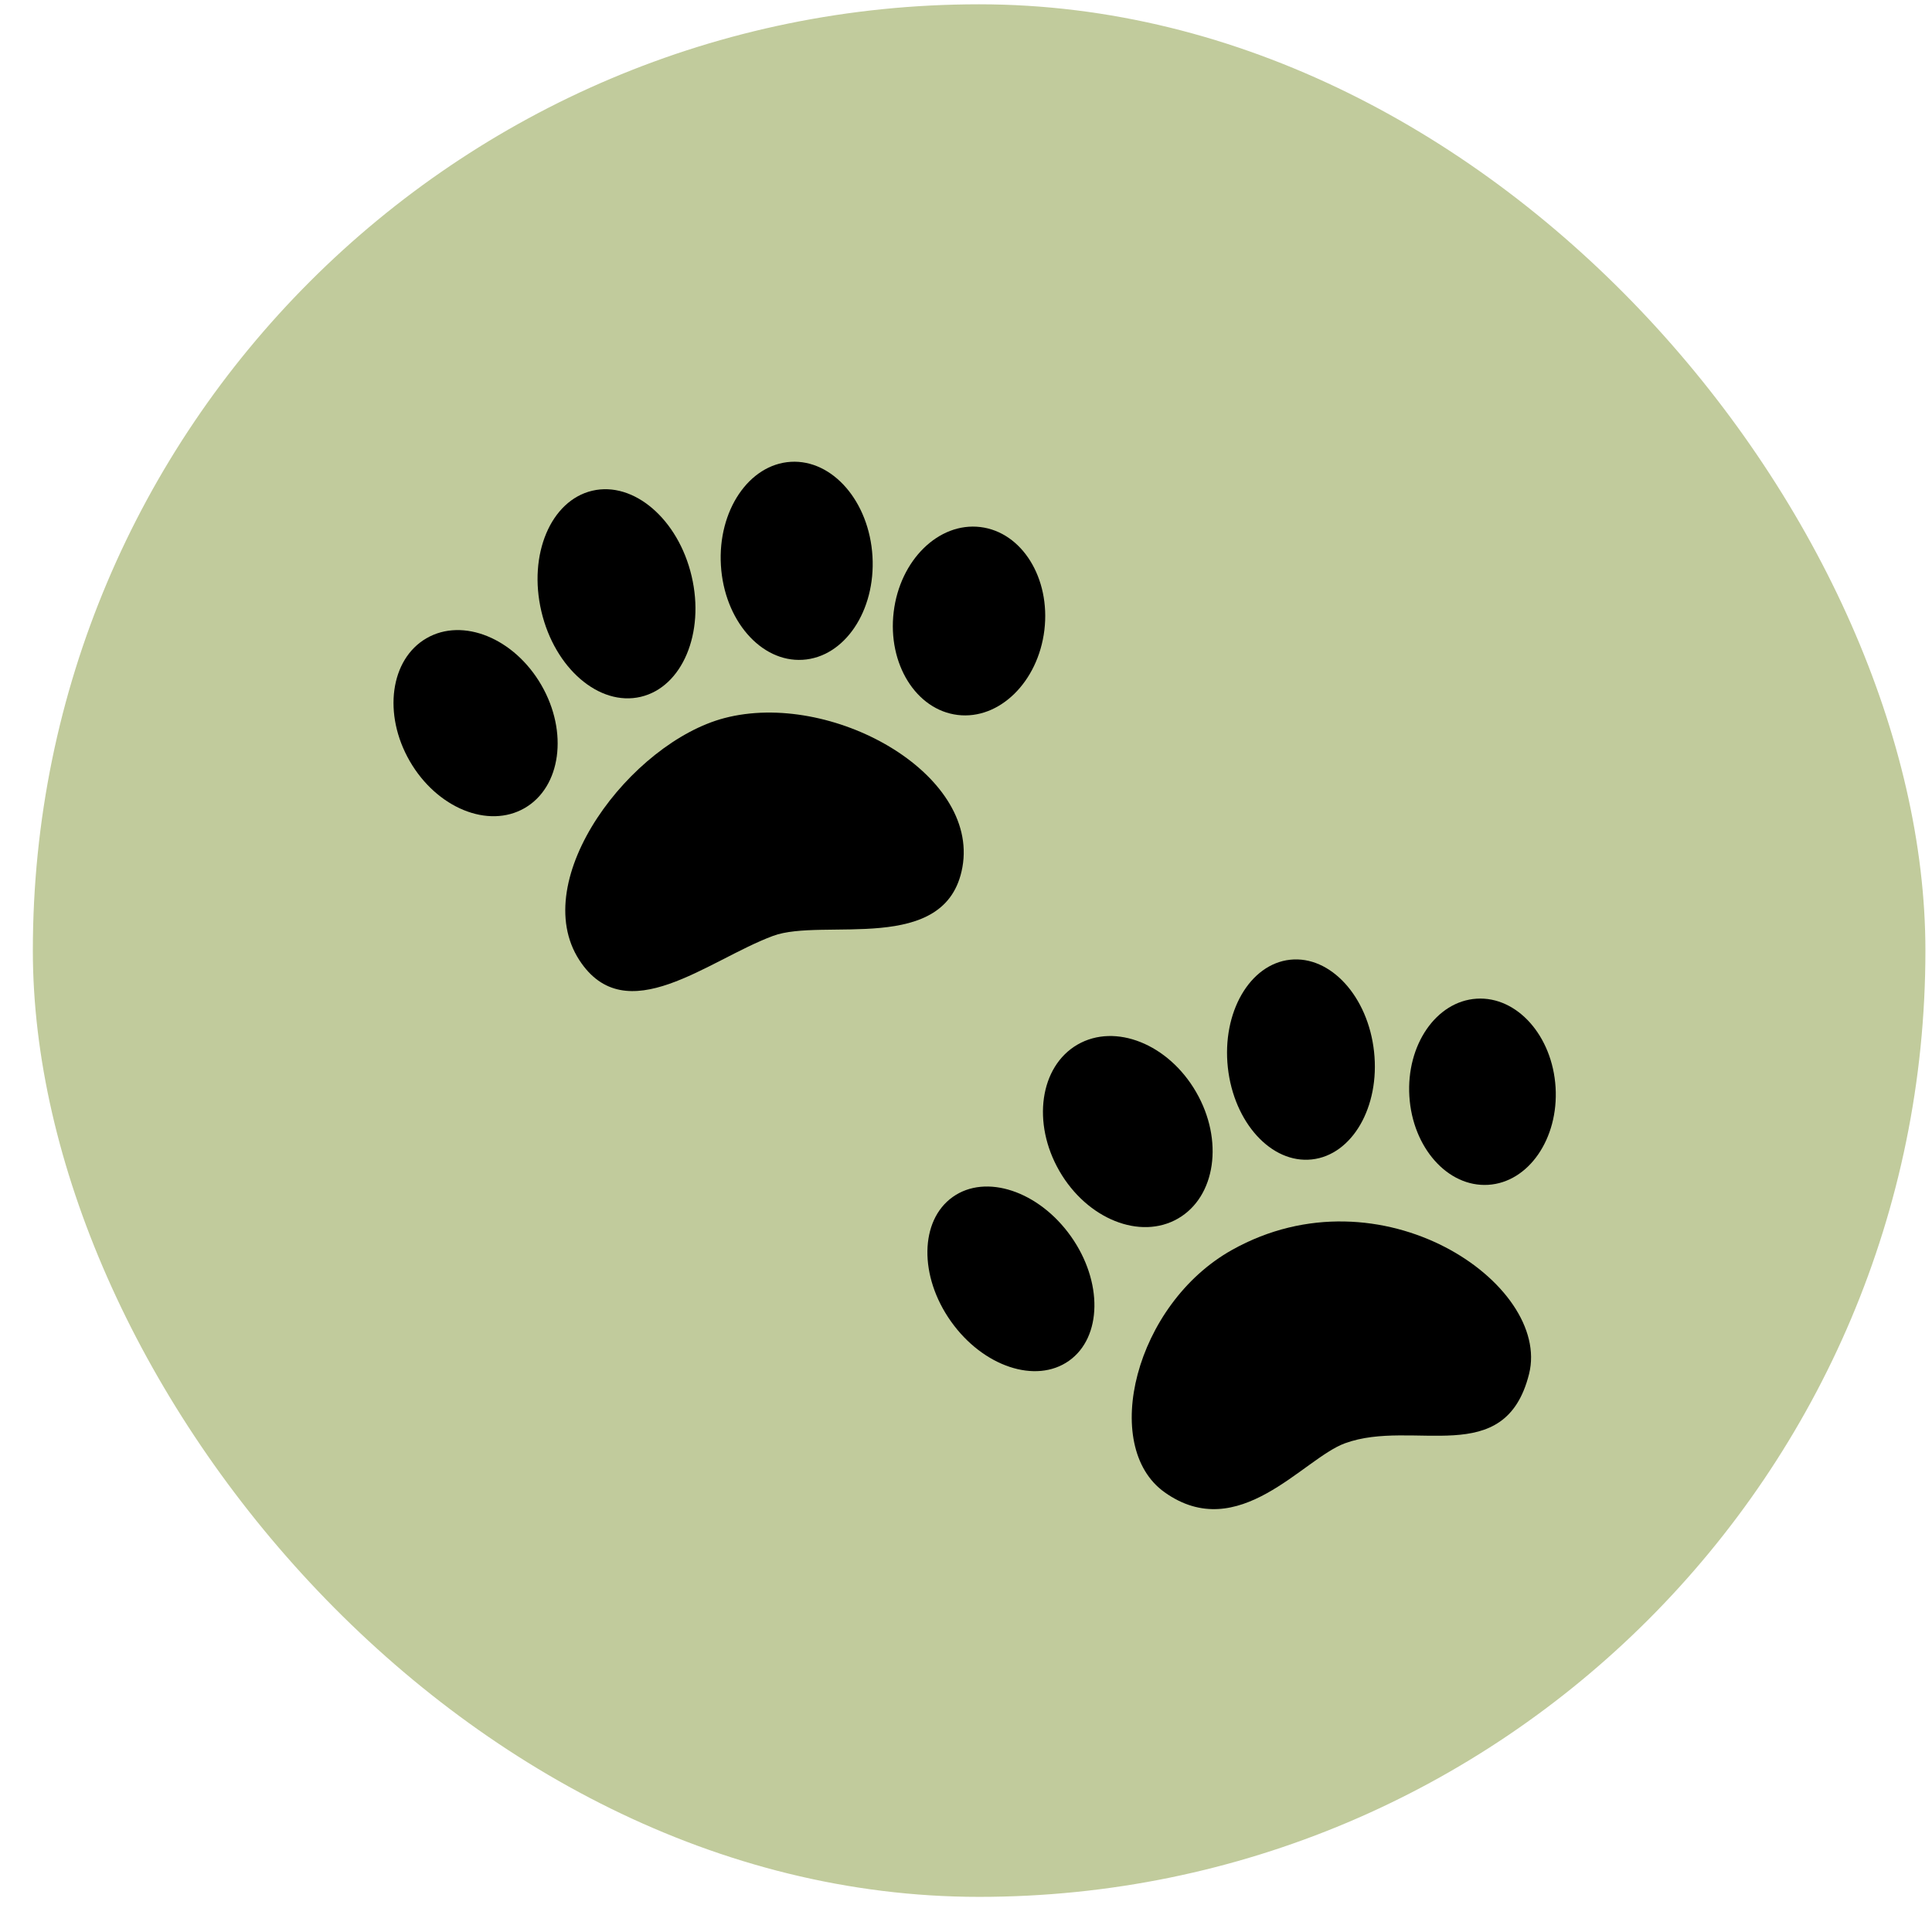
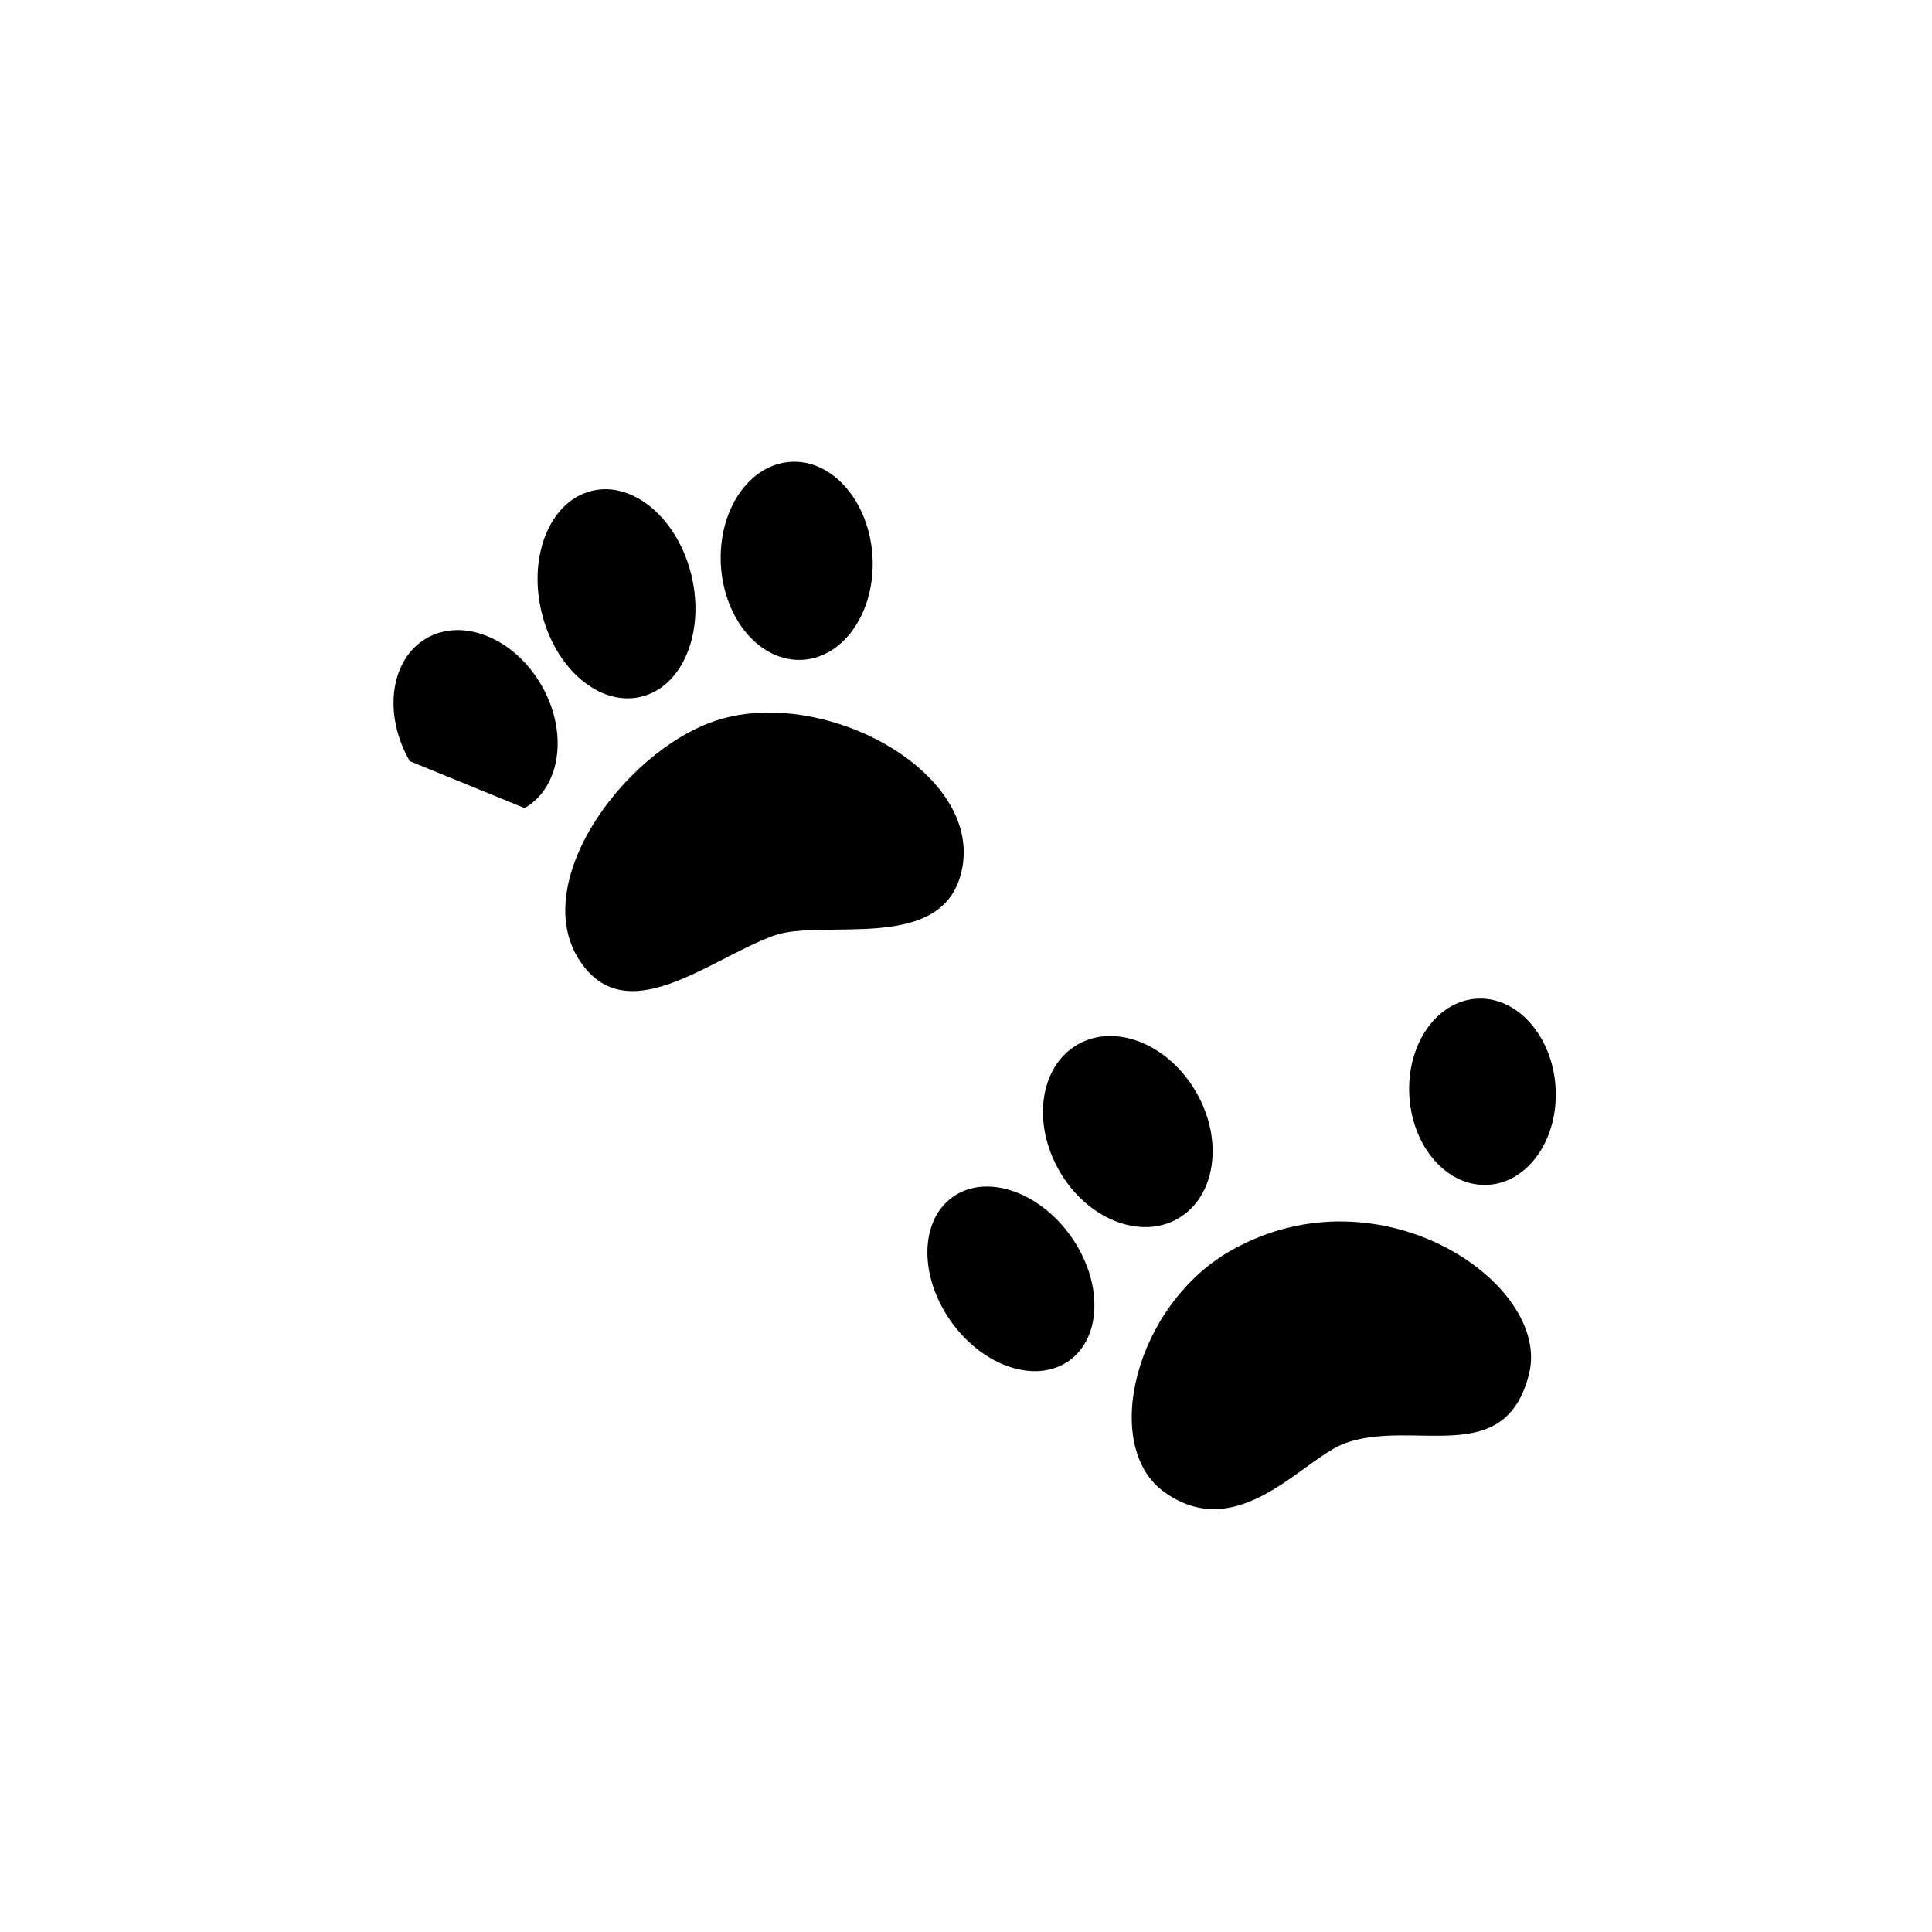
<svg xmlns="http://www.w3.org/2000/svg" width="49" height="49" viewBox="0 0 49 49" fill="none">
-   <rect x="0.833" y="0.109" width="48" height="48" rx="24" fill="#C1CB9C" />
-   <path d="M33.271 29.406C34.295 29.295 35.002 28.07 34.849 26.672C34.697 25.273 33.744 24.23 32.72 24.341C31.696 24.453 30.989 25.677 31.141 27.075C31.294 28.474 32.247 29.518 33.271 29.406Z" fill="black" />
  <path d="M20.356 16.734C21.417 16.671 22.21 15.495 22.128 14.109C22.045 12.722 21.117 11.65 20.056 11.713C18.995 11.777 18.201 12.952 18.284 14.339C18.367 15.725 19.295 16.798 20.356 16.734Z" fill="black" />
-   <path d="M26.488 15.98C26.646 14.664 25.919 13.494 24.864 13.367C23.808 13.24 22.824 14.204 22.666 15.52C22.507 16.836 23.234 18.005 24.29 18.133C25.345 18.26 26.329 17.296 26.488 15.98Z" fill="black" />
  <path d="M16.251 17.673C17.303 17.426 17.881 16.055 17.541 14.612C17.202 13.168 16.073 12.199 15.021 12.446C13.969 12.694 13.391 14.065 13.731 15.508C14.07 16.951 15.198 17.921 16.251 17.673Z" fill="black" />
  <path d="M31.249 31.7C35.026 29.587 39.349 32.567 38.781 34.845C38.171 37.285 35.849 35.97 34.111 36.605C33.044 36.995 31.414 39.185 29.536 37.847C27.899 36.68 28.784 33.077 31.249 31.7Z" fill="black" />
  <path d="M18.374 18.212C21.074 17.504 24.839 19.602 24.409 21.994C24.004 24.247 20.874 23.264 19.604 23.737C17.949 24.352 15.874 26.164 14.694 24.352C13.364 22.304 16.004 18.834 18.374 18.212Z" fill="black" />
-   <path d="M13.306 20.495C14.227 19.963 14.418 18.567 13.731 17.377C13.044 16.187 11.74 15.654 10.818 16.187C9.896 16.719 9.706 18.115 10.393 19.305C11.08 20.494 12.384 21.027 13.306 20.495Z" fill="black" />
+   <path d="M13.306 20.495C14.227 19.963 14.418 18.567 13.731 17.377C13.044 16.187 11.74 15.654 10.818 16.187C9.896 16.719 9.706 18.115 10.393 19.305Z" fill="black" />
  <path d="M29.877 30.905C30.835 30.352 31.041 28.916 30.337 27.698C29.634 26.479 28.287 25.94 27.329 26.493C26.372 27.046 26.166 28.482 26.869 29.7C27.572 30.919 28.919 31.458 29.877 30.905Z" fill="black" />
  <path d="M27.113 34.512C27.953 33.916 27.974 32.503 27.16 31.355C26.346 30.208 25.005 29.761 24.165 30.357C23.325 30.952 23.304 32.366 24.118 33.513C24.932 34.661 26.273 35.108 27.113 34.512Z" fill="black" />
  <path d="M37.744 30.05C38.768 29.987 39.533 28.879 39.453 27.575C39.372 26.272 38.477 25.266 37.453 25.329C36.429 25.392 35.664 26.5 35.745 27.804C35.825 29.108 36.72 30.113 37.744 30.05Z" fill="black" />
</svg>